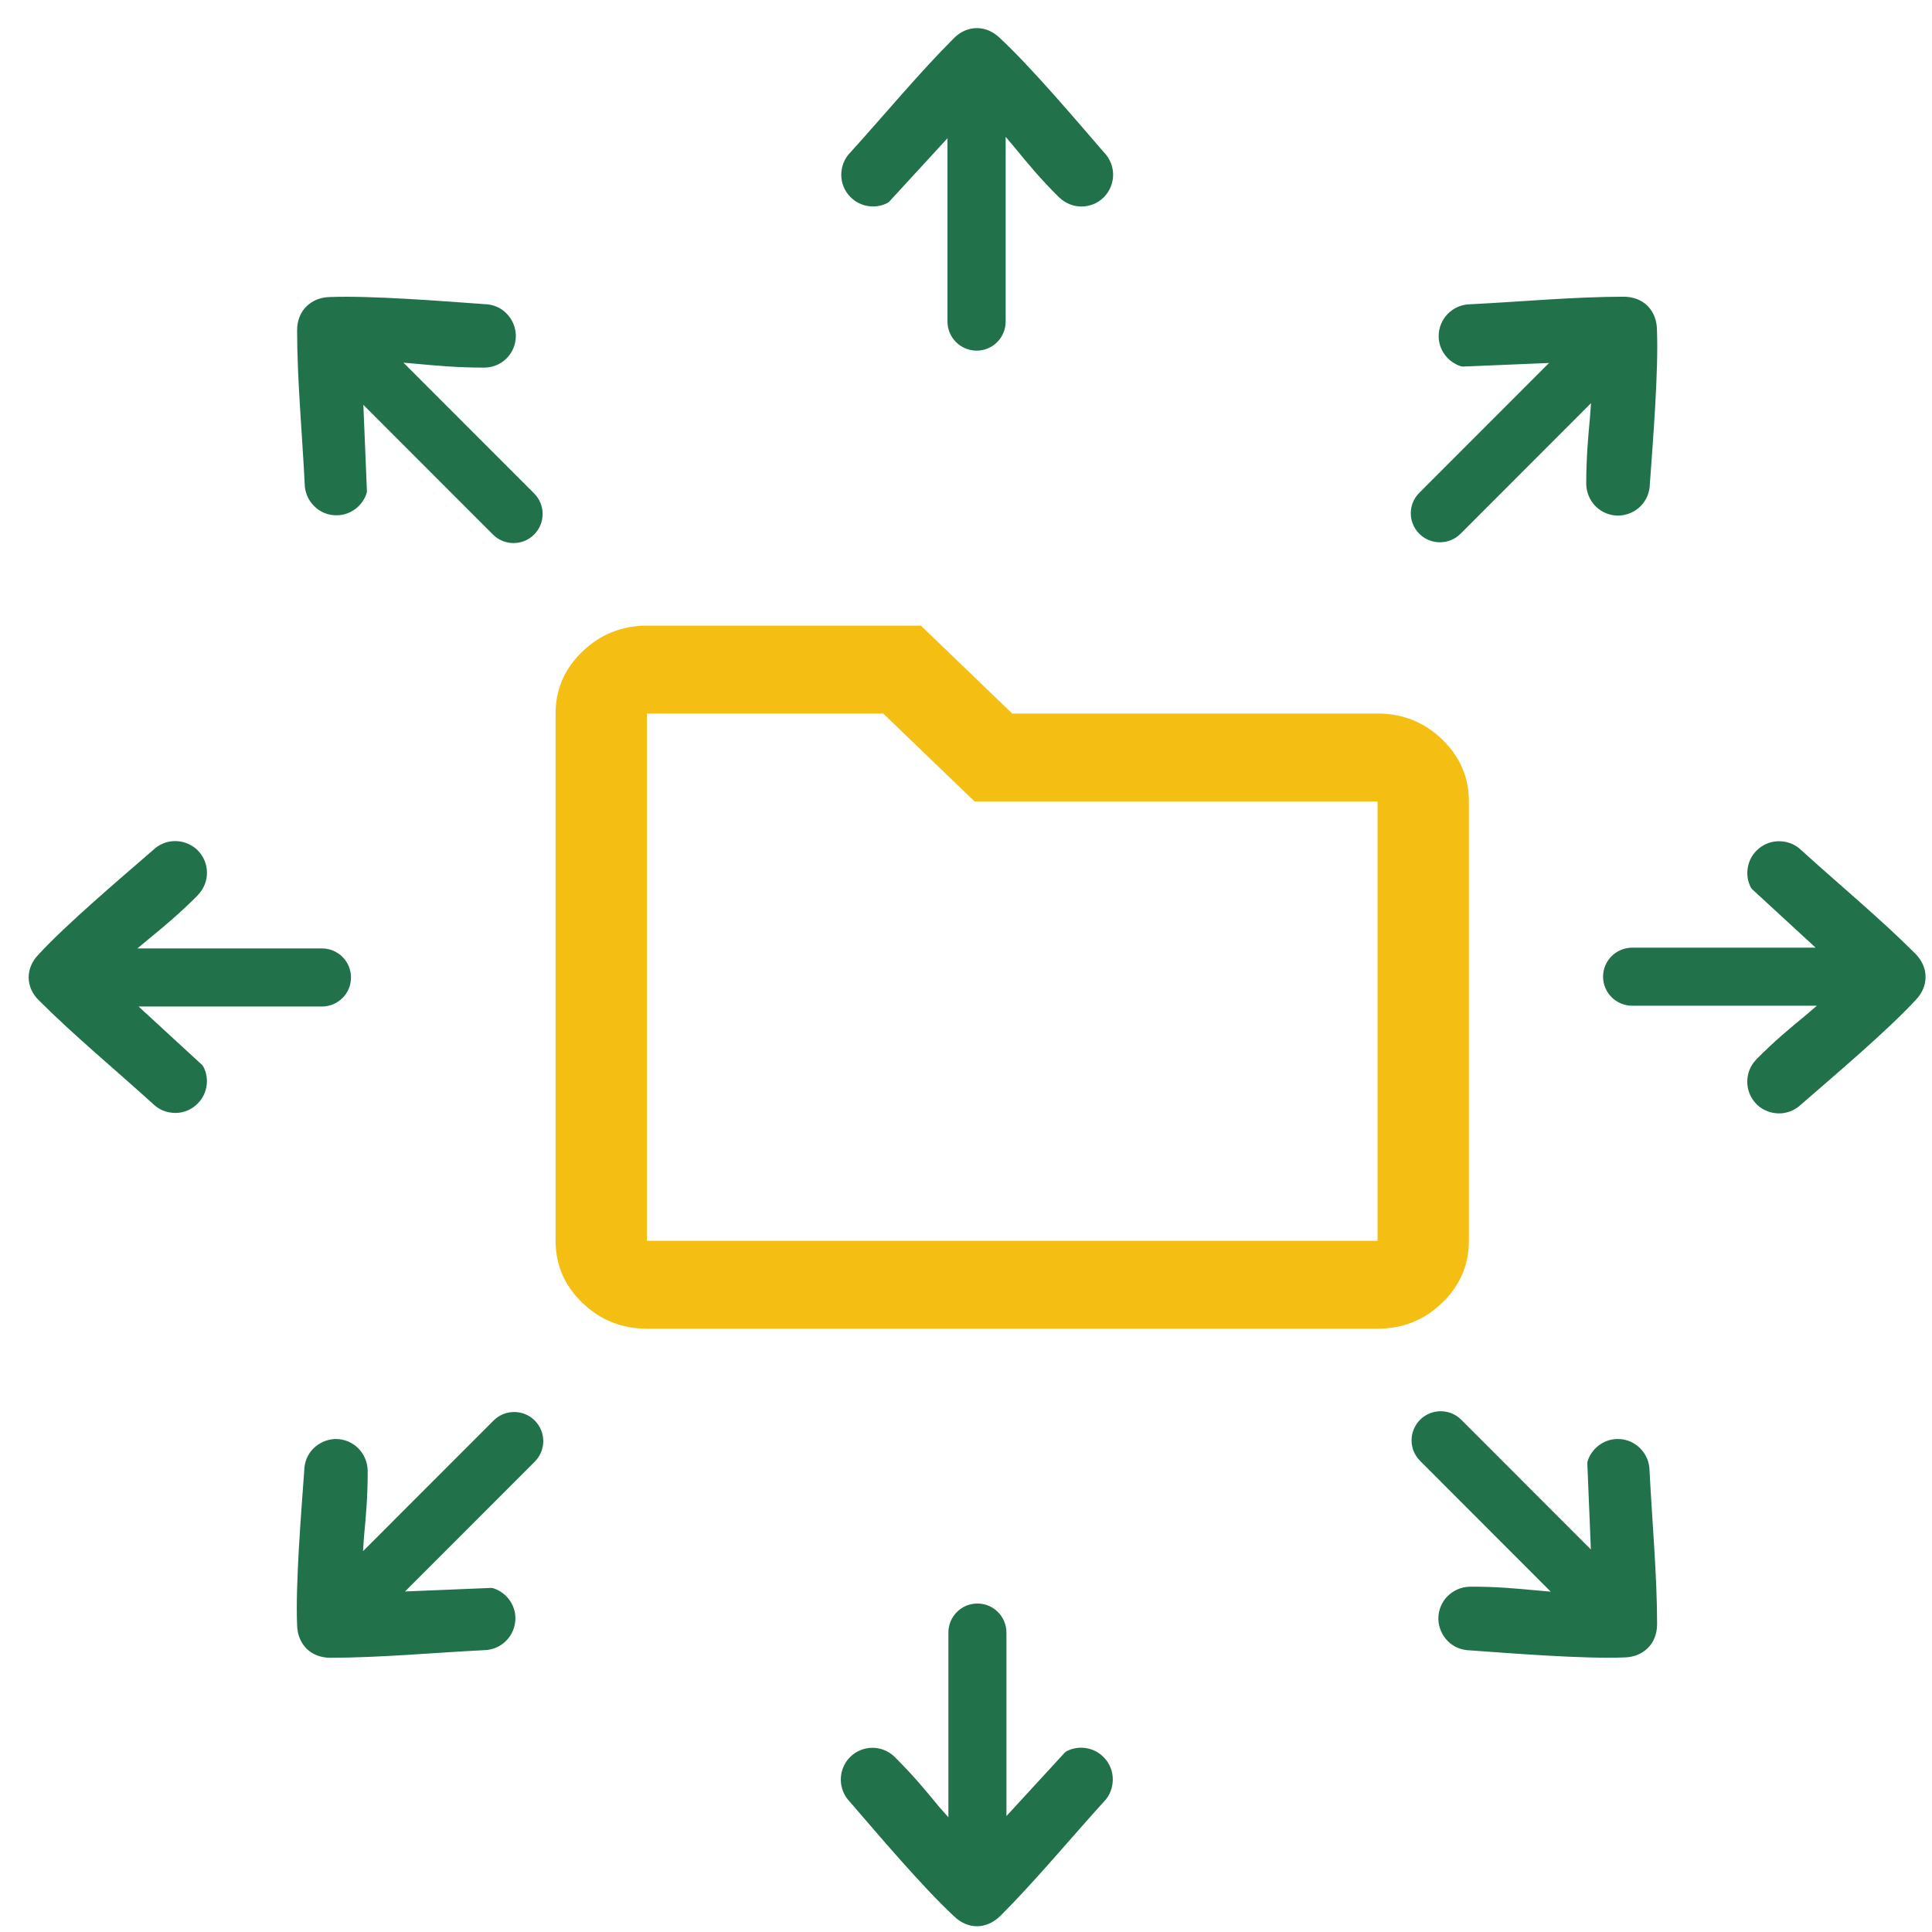
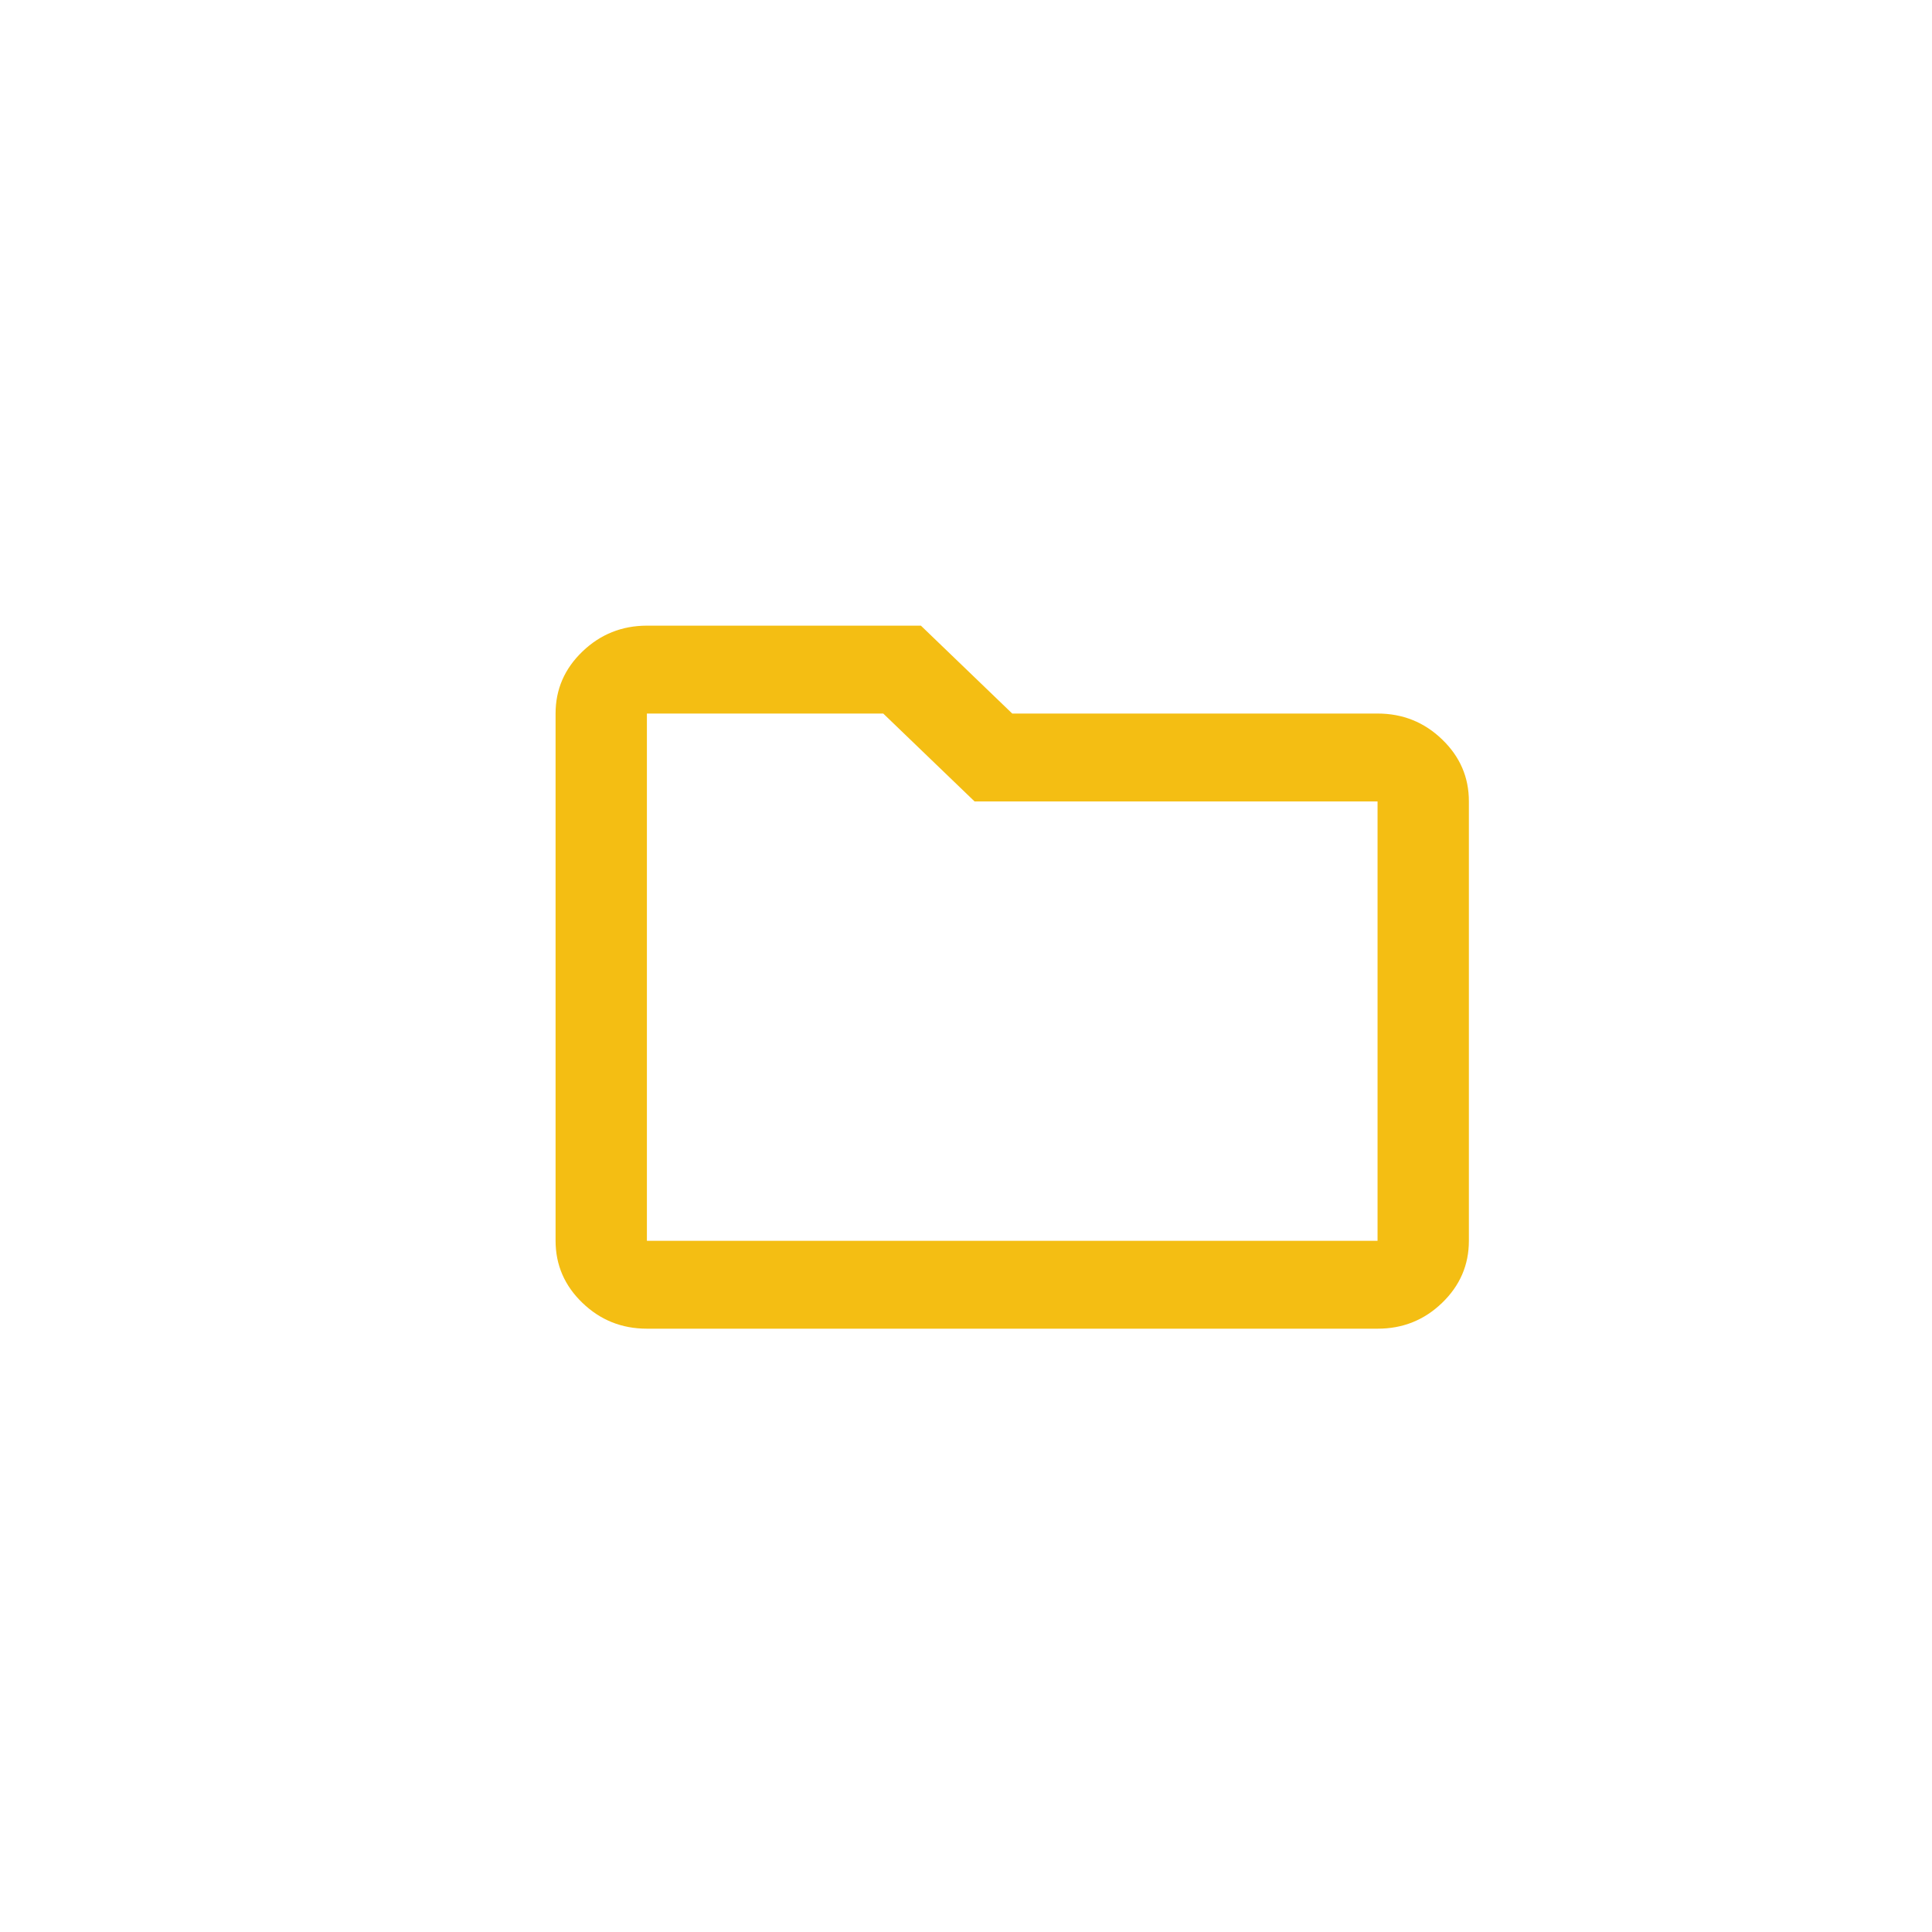
<svg xmlns="http://www.w3.org/2000/svg" width="55" height="55" viewBox="0 0 55 55" fill="none">
-   <path d="M11.486 10.325L15.204 14.045C15.529 14.37 15.529 14.894 15.204 15.219C14.883 15.54 14.356 15.54 14.035 15.219L10.344 11.525L10.445 13.97C10.445 13.992 10.445 14.018 10.436 14.04C10.379 14.225 10.26 14.383 10.111 14.493C9.961 14.603 9.781 14.669 9.583 14.669C9.337 14.674 9.109 14.573 8.946 14.41C8.779 14.247 8.678 14.023 8.674 13.772C8.604 12.365 8.458 10.791 8.458 9.406C8.458 9.124 8.555 8.887 8.727 8.72C8.894 8.557 9.122 8.46 9.395 8.456C10.572 8.412 12.563 8.57 13.789 8.658C14.035 8.662 14.259 8.759 14.417 8.922C14.576 9.08 14.677 9.3 14.685 9.542V9.564C14.685 9.81 14.584 10.039 14.422 10.201C14.264 10.36 14.044 10.461 13.802 10.465H13.785C13.038 10.465 12.462 10.413 11.891 10.36L11.486 10.325ZM3.91 27H9.166C9.623 27 9.992 27.369 9.992 27.826C9.992 28.284 9.623 28.653 9.166 28.653H3.945L5.747 30.311C5.765 30.329 5.778 30.346 5.791 30.368C5.879 30.54 5.91 30.733 5.879 30.918C5.853 31.098 5.769 31.274 5.628 31.415C5.457 31.591 5.224 31.683 4.996 31.683C4.763 31.683 4.53 31.599 4.354 31.424C3.312 30.478 2.095 29.467 1.115 28.486C0.913 28.293 0.816 28.059 0.816 27.822C0.816 27.589 0.913 27.36 1.102 27.167C1.902 26.3 3.427 25.008 4.354 24.203C4.53 24.031 4.758 23.944 4.987 23.944C5.211 23.944 5.435 24.027 5.611 24.19L5.628 24.207C5.804 24.383 5.892 24.616 5.892 24.845C5.892 25.069 5.809 25.294 5.642 25.469L5.633 25.483C5.105 26.015 4.662 26.38 4.218 26.745L3.91 27ZM10.335 44.158L14.053 40.438C14.373 40.117 14.901 40.117 15.222 40.438C15.547 40.764 15.547 41.287 15.222 41.612L11.53 45.306L13.974 45.205C13.996 45.205 14.022 45.209 14.044 45.214C14.229 45.275 14.387 45.39 14.496 45.539C14.606 45.689 14.672 45.869 14.672 46.067C14.672 46.313 14.576 46.542 14.413 46.705C14.251 46.872 14.026 46.973 13.776 46.977C12.37 47.048 10.796 47.193 9.408 47.193C9.126 47.193 8.889 47.096 8.722 46.929C8.56 46.762 8.463 46.533 8.458 46.261C8.41 45.082 8.573 43.09 8.661 41.863C8.665 41.617 8.762 41.392 8.924 41.234C9.082 41.076 9.302 40.975 9.54 40.966H9.562C9.808 40.966 10.036 41.067 10.199 41.23C10.357 41.388 10.458 41.608 10.467 41.85V41.863C10.471 42.615 10.414 43.187 10.361 43.758L10.335 44.158ZM26.999 51.735V46.476C26.999 46.019 27.368 45.649 27.825 45.649C28.282 45.649 28.651 46.019 28.651 46.476V51.7L30.308 49.897C30.326 49.88 30.343 49.866 30.365 49.853C30.537 49.765 30.73 49.734 30.915 49.765C31.095 49.792 31.27 49.875 31.411 50.016C31.587 50.187 31.679 50.42 31.679 50.654C31.679 50.887 31.596 51.12 31.42 51.295C30.475 52.338 29.464 53.556 28.484 54.536C28.282 54.734 28.049 54.836 27.812 54.836C27.579 54.836 27.351 54.739 27.157 54.55C26.291 53.749 25 52.228 24.195 51.295C24.024 51.12 23.936 50.891 23.936 50.662C23.936 50.438 24.02 50.209 24.182 50.038L24.2 50.02C24.375 49.844 24.608 49.756 24.837 49.756C25.061 49.756 25.285 49.84 25.461 50.007L25.47 50.016C26.001 50.544 26.366 50.988 26.731 51.432L26.999 51.735ZM44.146 45.311L40.429 41.59C40.103 41.265 40.103 40.742 40.429 40.416C40.749 40.095 41.277 40.095 41.598 40.416L45.289 44.11L45.188 41.665C45.188 41.643 45.188 41.617 45.197 41.595C45.254 41.41 45.373 41.252 45.522 41.142C45.671 41.032 45.852 40.966 46.049 40.966C46.295 40.962 46.524 41.063 46.686 41.225C46.853 41.388 46.955 41.612 46.959 41.863C47.029 43.27 47.174 44.844 47.174 46.234C47.174 46.516 47.078 46.753 46.906 46.92C46.739 47.083 46.511 47.179 46.238 47.184C45.06 47.228 43.07 47.07 41.844 46.982C41.598 46.977 41.373 46.88 41.215 46.718C41.057 46.559 40.956 46.34 40.947 46.098V46.076C40.947 45.83 41.048 45.601 41.211 45.438C41.369 45.28 41.589 45.179 41.831 45.17H41.848C42.599 45.166 43.171 45.223 43.738 45.275L44.146 45.311ZM51.722 28.631H46.467C46.01 28.631 45.636 28.262 45.636 27.804C45.636 27.347 46.01 26.978 46.467 26.978H51.687L49.886 25.32C49.868 25.302 49.855 25.285 49.842 25.263C49.754 25.091 49.723 24.898 49.754 24.713C49.78 24.533 49.864 24.357 50.004 24.216C50.18 24.04 50.409 23.948 50.642 23.948C50.874 23.948 51.107 24.031 51.283 24.207C52.325 25.153 53.542 26.164 54.522 27.145C54.72 27.347 54.821 27.58 54.816 27.818C54.816 28.051 54.72 28.279 54.531 28.473C53.731 29.339 52.206 30.632 51.279 31.437C51.103 31.608 50.874 31.696 50.646 31.696C50.422 31.696 50.193 31.613 50.022 31.45L50.004 31.432C49.828 31.256 49.741 31.023 49.741 30.795C49.741 30.57 49.824 30.342 49.991 30.17L50 30.157C50.527 29.625 50.971 29.26 51.415 28.895L51.722 28.631ZM45.293 11.477L41.576 15.197C41.255 15.518 40.727 15.518 40.407 15.197C40.081 14.872 40.081 14.348 40.407 14.027L44.098 10.333L41.655 10.435C41.633 10.435 41.606 10.43 41.584 10.426C41.4 10.364 41.242 10.25 41.132 10.1C41.022 9.951 40.956 9.771 40.956 9.573C40.956 9.326 41.053 9.098 41.215 8.935C41.378 8.768 41.602 8.667 41.852 8.662C43.259 8.592 44.832 8.447 46.221 8.447C46.502 8.447 46.739 8.544 46.906 8.711C47.069 8.878 47.165 9.107 47.17 9.379C47.218 10.558 47.056 12.55 46.968 13.777C46.963 14.023 46.867 14.247 46.704 14.41C46.546 14.568 46.326 14.669 46.084 14.678H46.062C45.816 14.678 45.588 14.577 45.425 14.414C45.267 14.256 45.166 14.036 45.157 13.794V13.781C45.157 13.029 45.21 12.457 45.263 11.886L45.293 11.477ZM28.629 3.896V9.155C28.629 9.612 28.26 9.982 27.803 9.982C27.346 9.982 26.973 9.612 26.973 9.155V3.935L25.32 5.734C25.303 5.751 25.285 5.765 25.263 5.778C25.092 5.866 24.898 5.896 24.714 5.866C24.534 5.839 24.358 5.756 24.217 5.615C24.041 5.443 23.949 5.21 23.949 4.982C23.949 4.749 24.033 4.516 24.208 4.34C25.153 3.298 26.164 2.079 27.144 1.099C27.337 0.897 27.575 0.8 27.812 0.8C28.045 0.8 28.273 0.897 28.467 1.086C29.332 1.886 30.624 3.407 31.429 4.34C31.6 4.516 31.688 4.744 31.688 4.973C31.688 5.197 31.604 5.422 31.442 5.597L31.424 5.615C31.248 5.791 31.016 5.879 30.787 5.879C30.563 5.879 30.339 5.795 30.163 5.628L30.15 5.619C29.618 5.092 29.253 4.648 28.889 4.203L28.629 3.896Z" fill="#21714B" />
  <path d="M18.416 37.825C17.701 37.825 17.09 37.58 16.581 37.09C16.072 36.601 15.817 36.012 15.816 35.323V20.313C15.816 19.625 16.071 19.037 16.581 18.547C17.09 18.058 17.702 17.812 18.416 17.811H26.216L28.816 20.313H39.216C39.931 20.313 40.544 20.558 41.053 21.049C41.563 21.539 41.817 22.128 41.816 22.815V35.323C41.816 36.011 41.562 36.6 41.053 37.09C40.545 37.581 39.932 37.826 39.216 37.825H18.416ZM18.416 35.323H39.216V22.815H27.744L25.144 20.313H18.416V35.323Z" fill="#F4BE13" />
</svg>